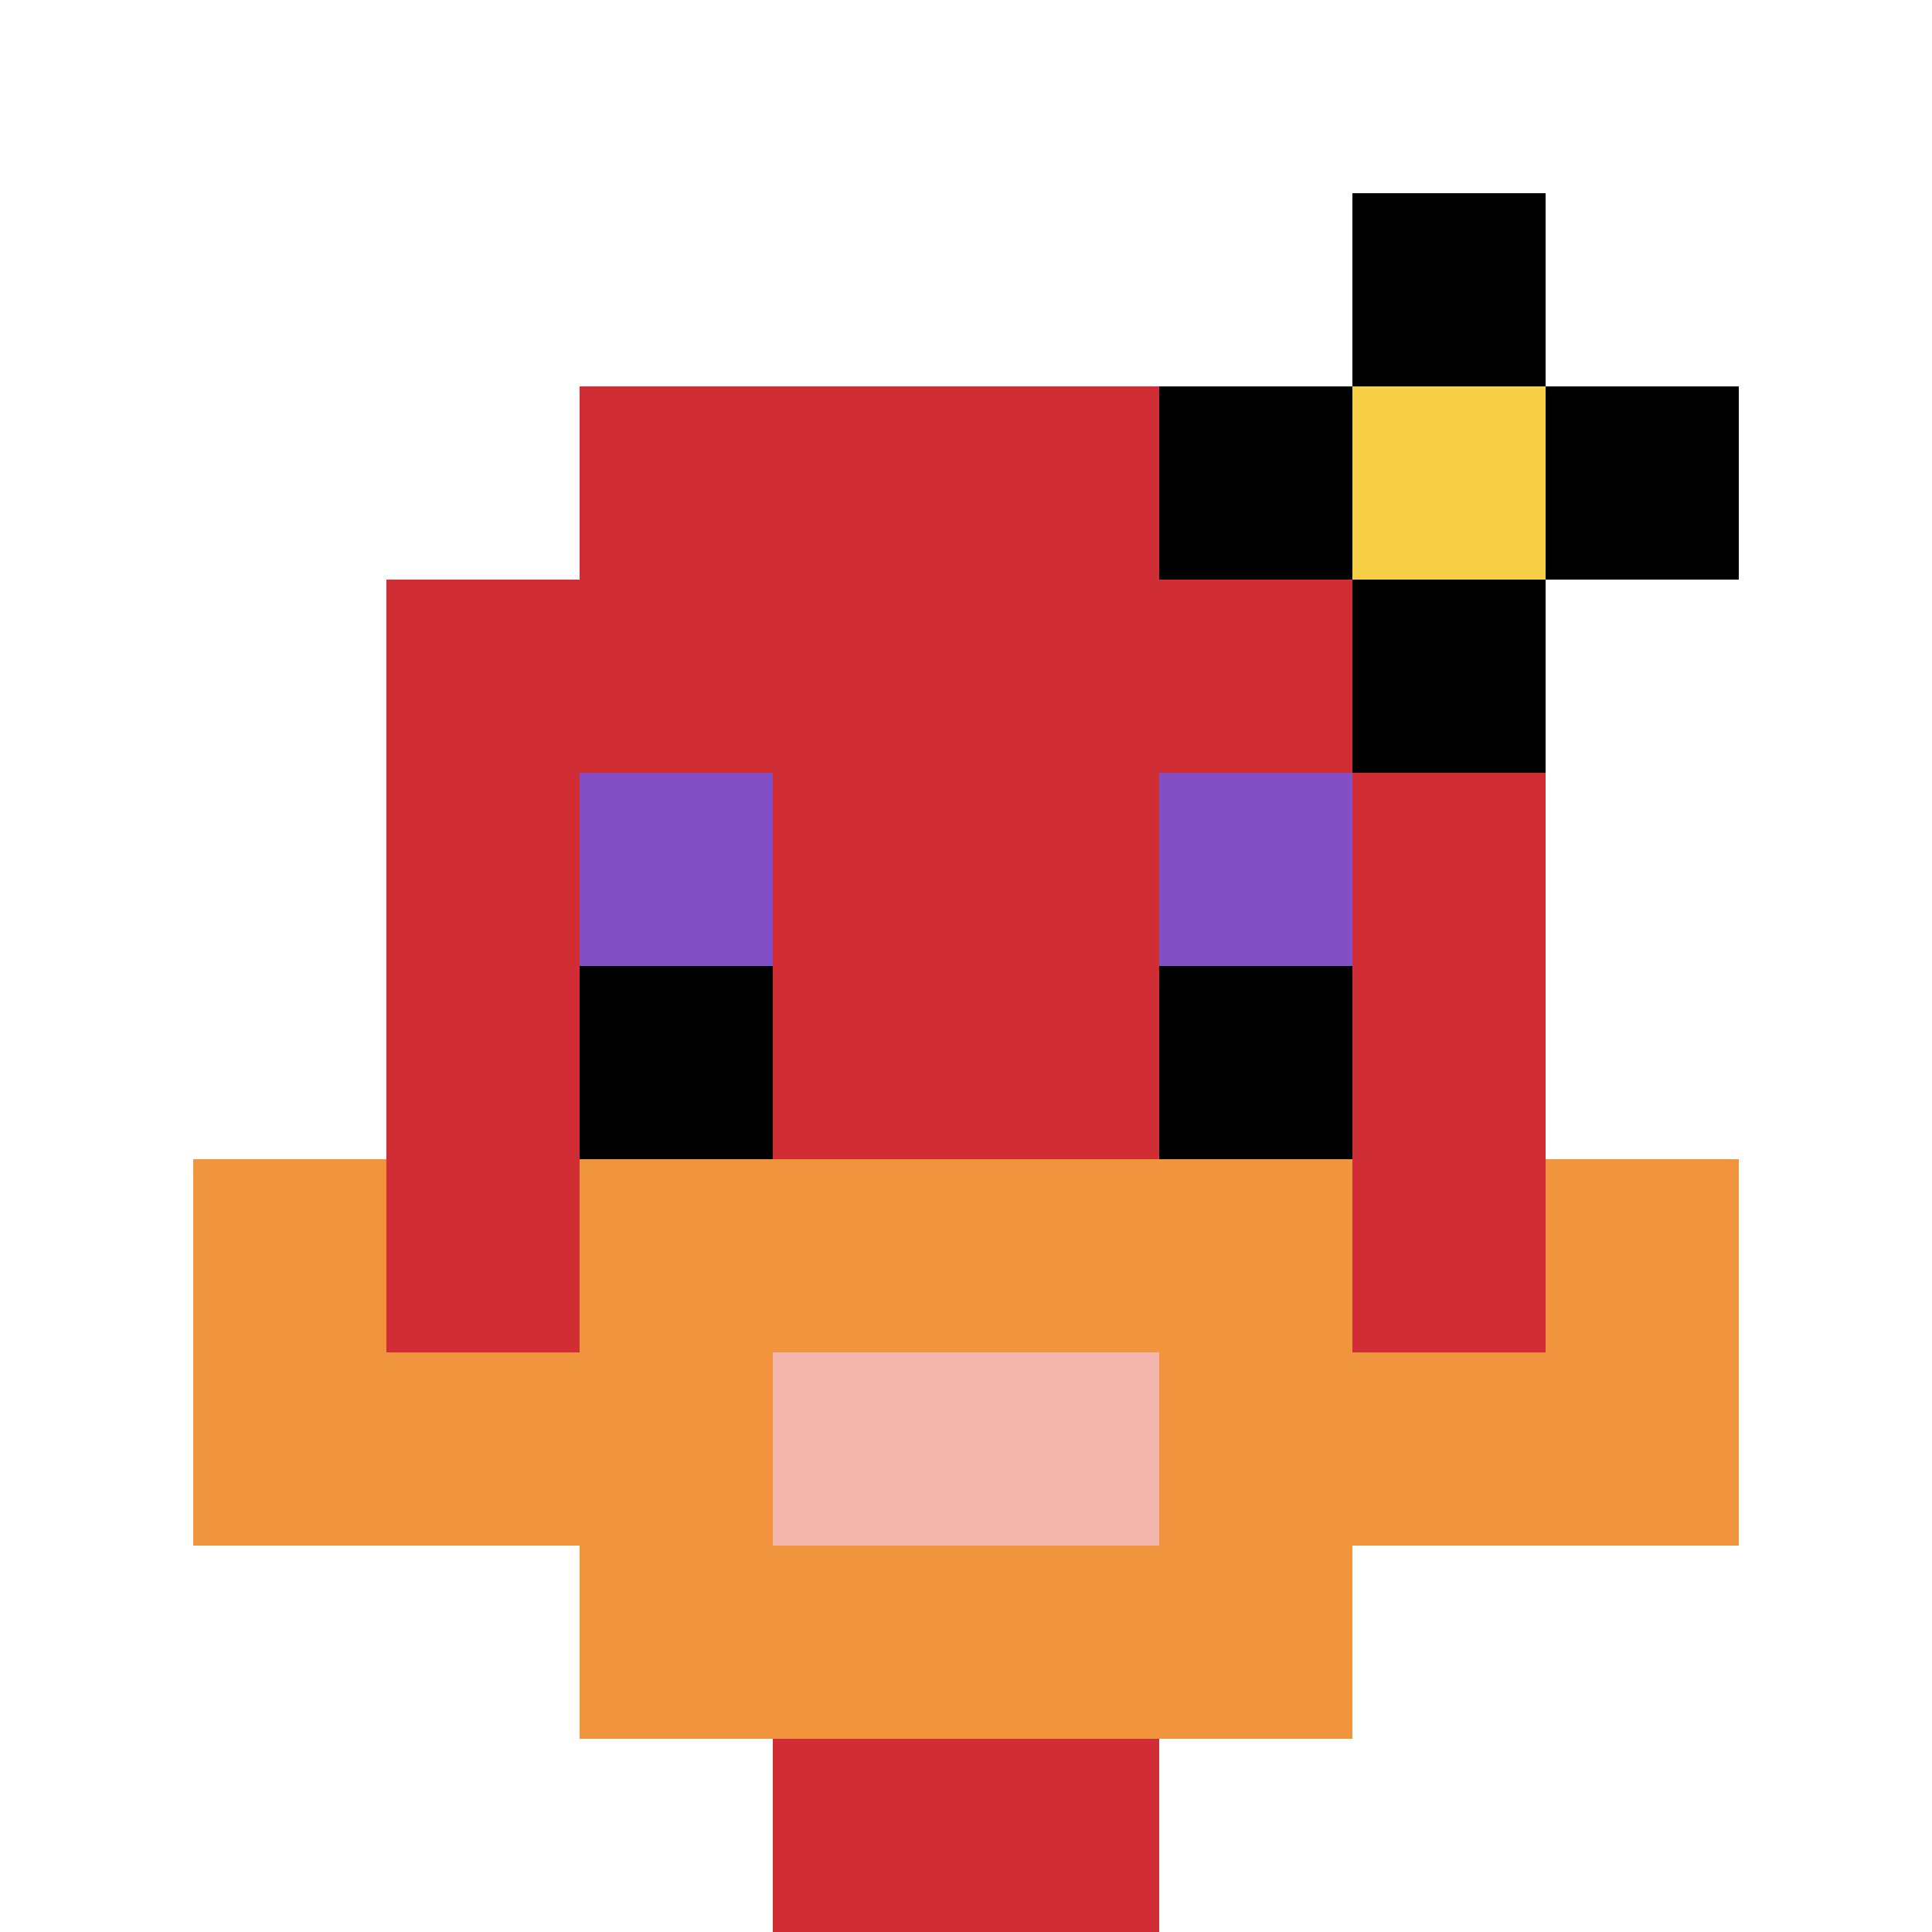
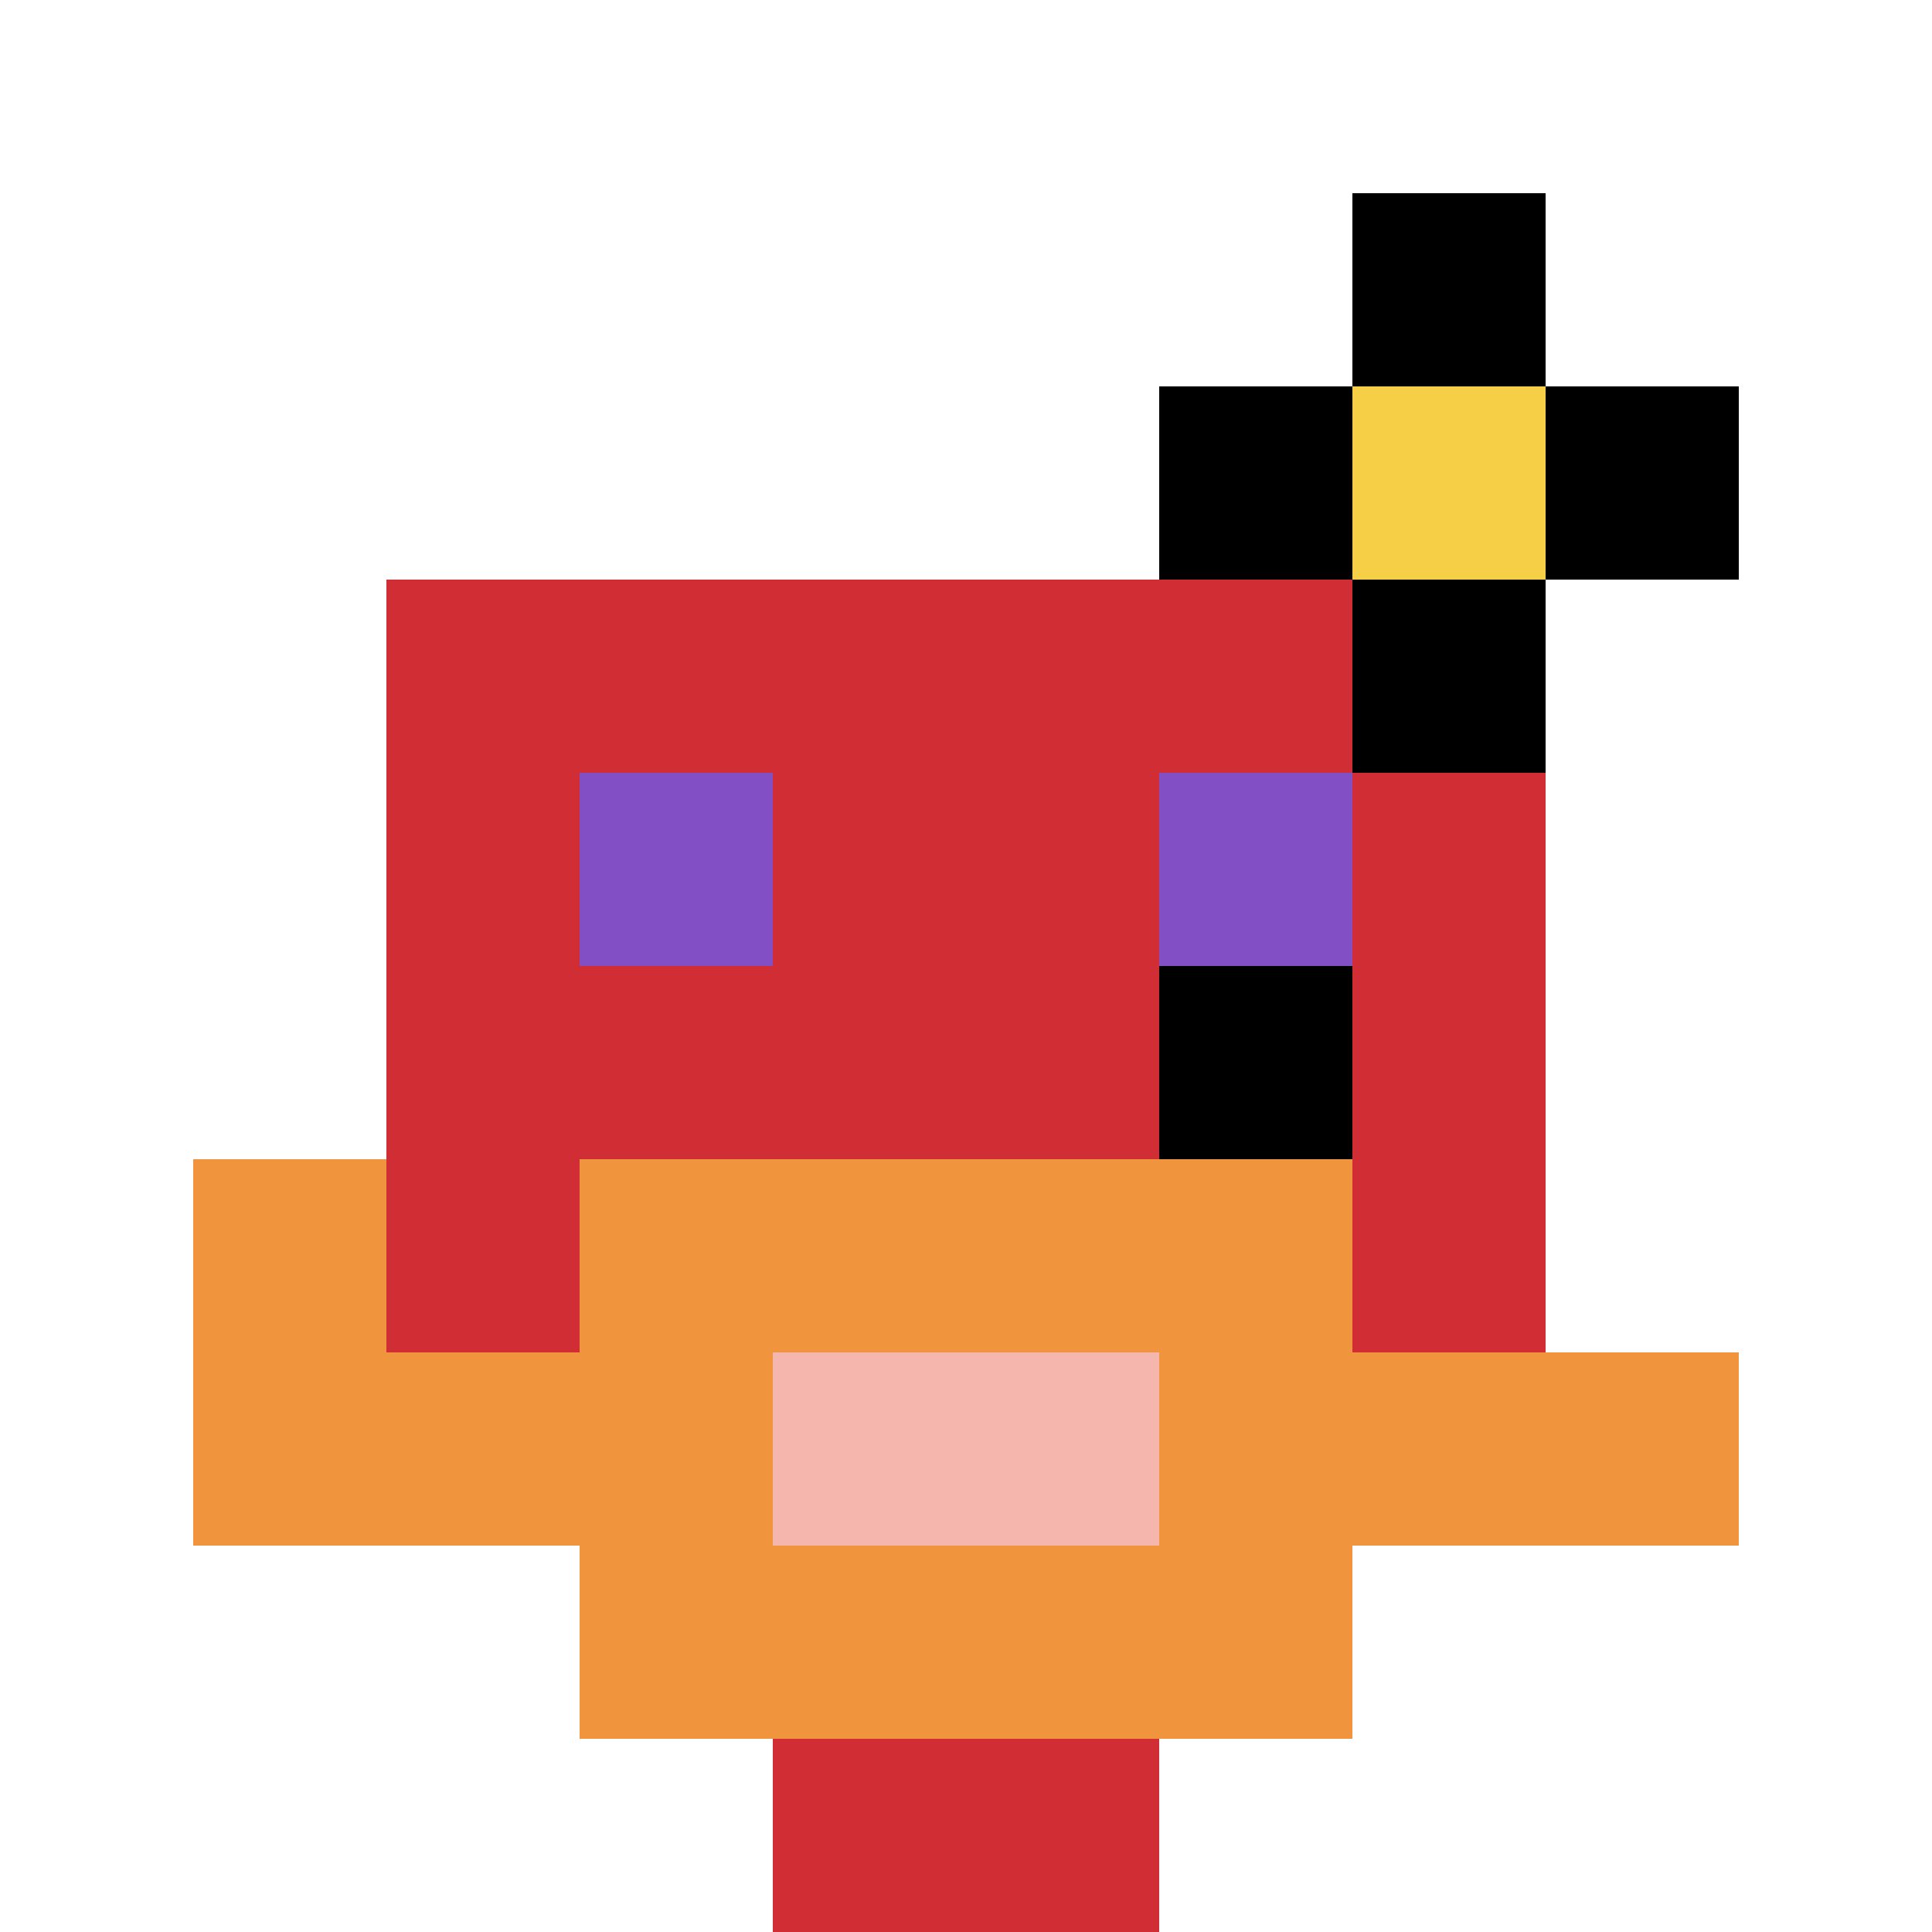
<svg xmlns="http://www.w3.org/2000/svg" version="1.1" width="816" height="816">
  <title>'goose-pfp-351367' by Dmitri Cherniak</title>
  <desc>seed=351367
backgroundColor=#4f2302
padding=6
innerPadding=0
timeout=2900
dimension=1
border=false
Save=function(){return n.handleSave()}
frame=410

Rendered at Wed Oct 04 2023 09:40:30 GMT-0400 (Eastern Daylight Time)
Generated in 1ms
</desc>
  <defs />
-   <rect width="100%" height="100%" fill="#4f2302" />
  <g>
    <g id="0-0">
      <rect x="0" y="0" height="816" width="816" fill="#ffffff" />
      <g>
-         <rect id="0-0-3-2-4-7" x="244.8" y="163.2" width="326.4" height="571.2" fill="#D12D35" />
        <rect id="0-0-2-3-6-5" x="163.2" y="244.8" width="489.6" height="408" fill="#D12D35" />
        <rect id="0-0-4-8-2-2" x="326.4" y="652.8" width="163.2" height="163.2" fill="#D12D35" />
        <rect id="0-0-1-7-8-1" x="81.6" y="571.2" width="652.8" height="81.6" fill="#F0943E" />
        <rect id="0-0-3-6-4-3" x="244.8" y="489.6" width="326.4" height="244.8" fill="#F0943E" />
        <rect id="0-0-4-7-2-1" x="326.4" y="571.2" width="163.2" height="81.6" fill="#F4B6AD" />
        <rect id="0-0-1-6-1-2" x="81.6" y="489.6" width="81.6" height="163.2" fill="#F0943E" />
-         <rect id="0-0-8-6-1-2" x="652.8" y="489.6" width="81.6" height="163.2" fill="#F0943E" />
        <rect id="0-0-3-4-1-1" x="244.8" y="326.4" width="81.6" height="81.6" fill="#834FC4" />
        <rect id="0-0-6-4-1-1" x="489.6" y="326.4" width="81.6" height="81.6" fill="#834FC4" />
-         <rect id="0-0-3-5-1-1" x="244.8" y="408" width="81.6" height="81.6" fill="#000000" />
        <rect id="0-0-6-5-1-1" x="489.6" y="408" width="81.6" height="81.6" fill="#000000" />
        <rect id="0-0-6-2-3-1" x="489.6" y="163.2" width="244.8" height="81.6" fill="#000000" />
        <rect id="0-0-7-1-1-3" x="571.2" y="81.6" width="81.6" height="244.8" fill="#000000" />
        <rect id="0-0-7-2-1-1" x="571.2" y="163.2" width="81.6" height="81.6" fill="#F7CF46" />
      </g>
      <rect x="0" y="0" stroke="white" stroke-width="0" height="816" width="816" fill="none" />
    </g>
  </g>
</svg>